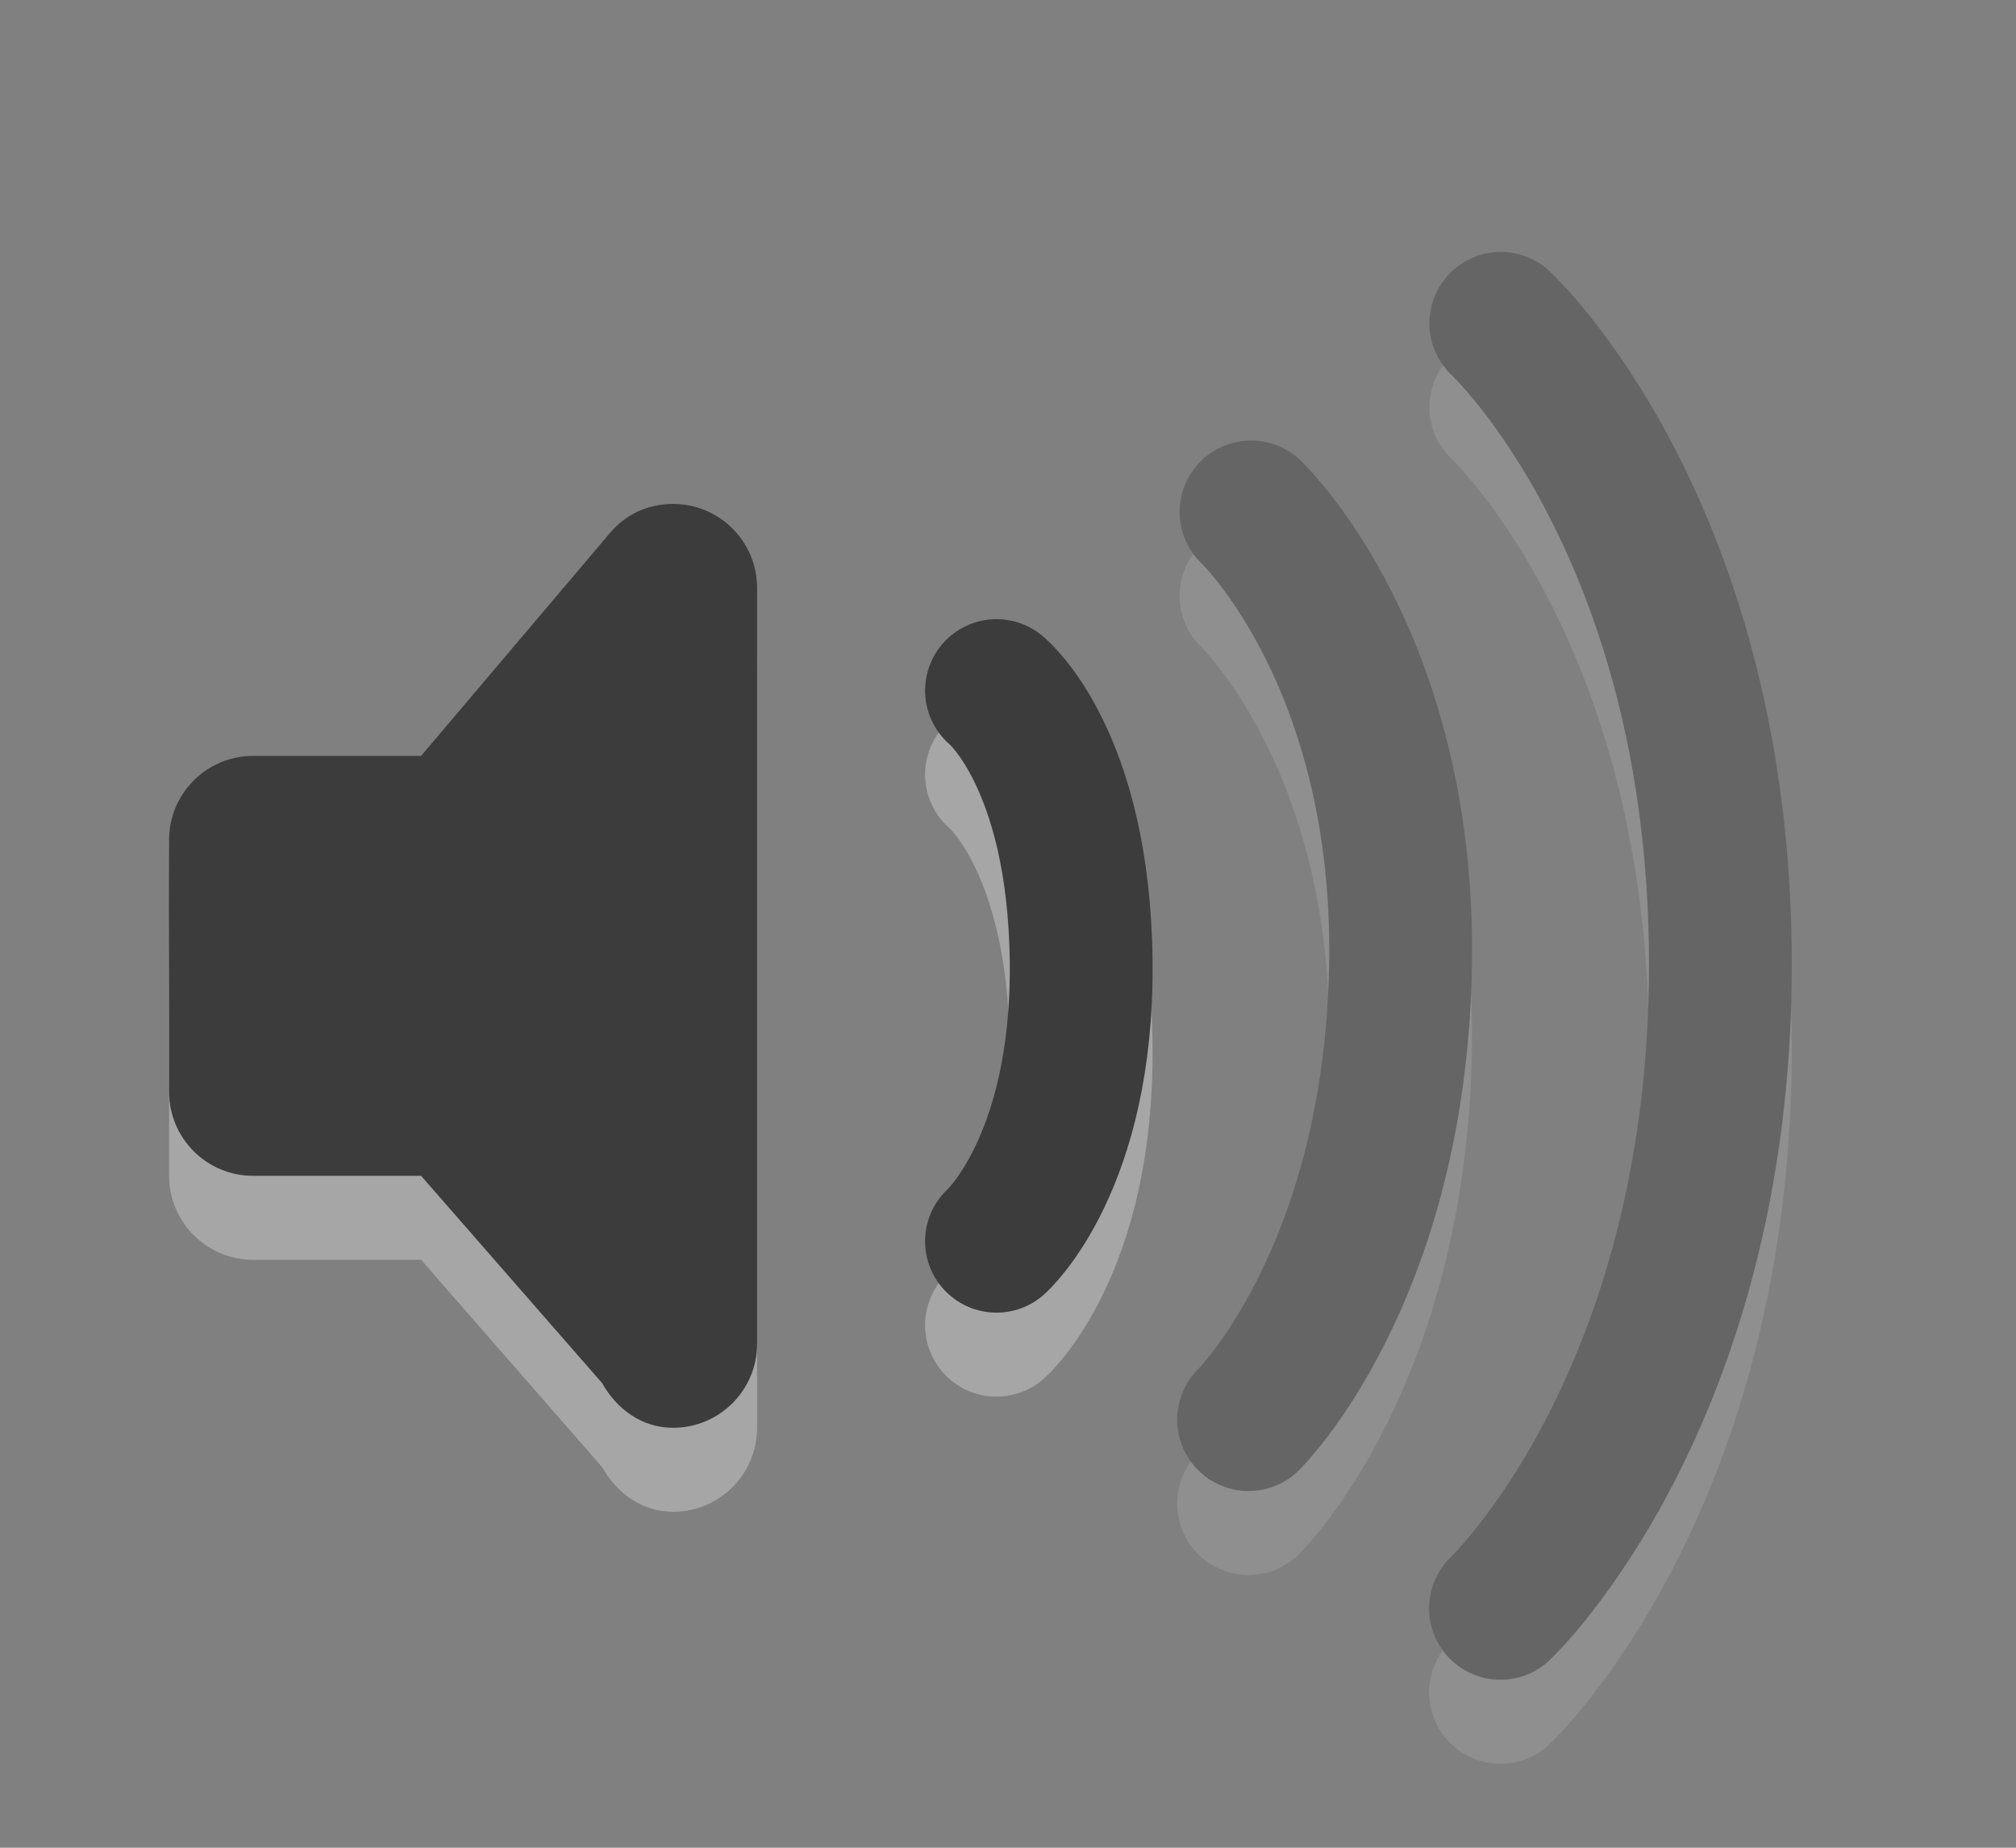
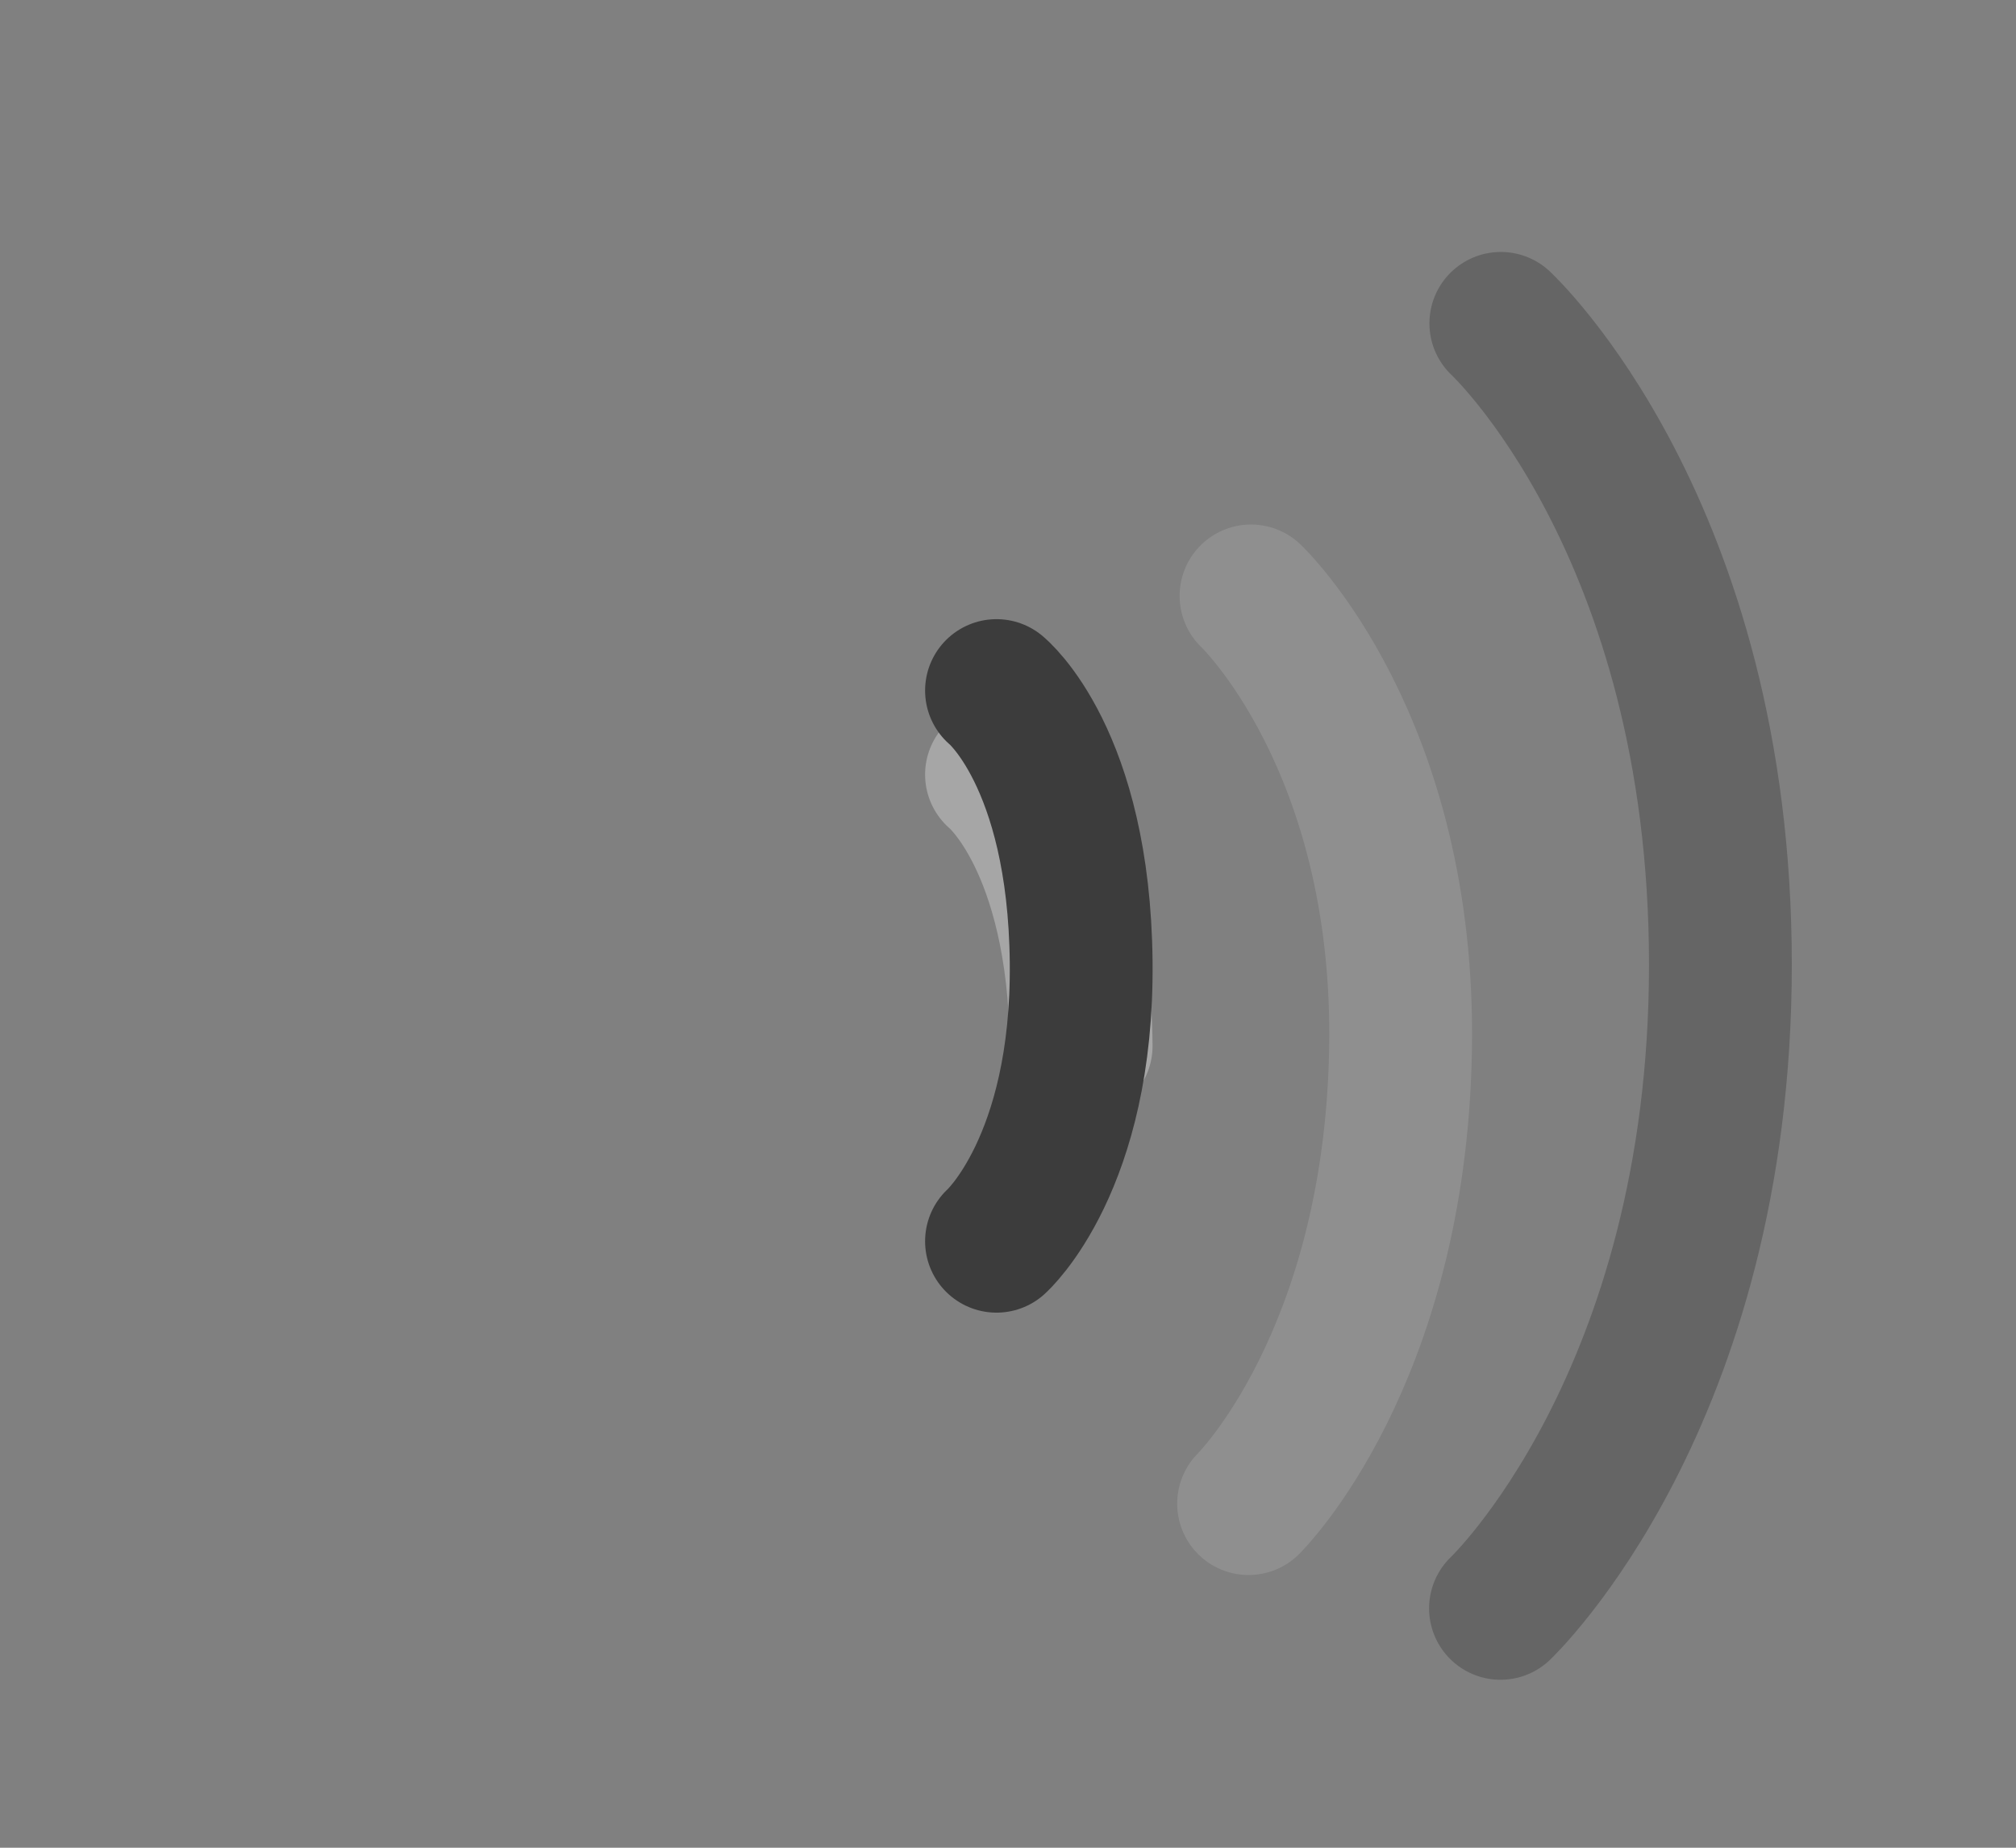
<svg xmlns="http://www.w3.org/2000/svg" id="svg3814" width="24" height="22" version="1.1">
  <rect width="100%" height="100%" fill="#808080" stroke="none" />
  <g id="layer1" transform="translate(1 6)">
-     <path id="rect3180-0" d="m7.013 1c-0.305 0-0.567 0.128-0.75 0.344l-2.25 2.656h-2c-0.552 0-1 0.448-1 1-0.006 0.996 0.002 2.014 0 3 0 0.552 0.448 1 1 1h2l2.156 2.469c0.171 0.305 0.469 0.531 0.844 0.531 0.552 0 1-0.448 1-1v-9c0-0.552-0.448-1-1-1z" style="fill-rule:evenodd;fill:#fff;opacity:.3" />
-     <path id="path3209-4" d="m10.863 3.222s0.983 0.795 1.008 3.231c0.025 2.405-1.008 3.326-1.008 3.326" style="fill:none;opacity:.3;stroke-linecap:round;stroke-width:1.7;stroke:#fff" />
+     <path id="path3209-4" d="m10.863 3.222s0.983 0.795 1.008 3.231" style="fill:none;opacity:.3;stroke-linecap:round;stroke-width:1.7;stroke:#fff" />
    <g id="g3766" style="opacity:.4">
-       <path id="path2996" d="m16.867-1.15s2.614 2.423 2.614 7.635c0 5.187-2.618 7.665-2.618 7.665" style="fill:none;opacity:.3;stroke-linecap:round;stroke-width:1.7;stroke:#fff" />
      <path id="path2990" d="m16.867-2.15s2.614 2.423 2.614 7.635c0 5.187-2.618 7.665-2.618 7.665" style="fill:none;stroke-linecap:round;stroke-width:1.7;stroke:#3c3c3c" />
    </g>
    <g id="g3789" style="opacity:.4">
      <path id="path2994" d="m13.893 1.095s1.845 1.745 1.78 5.404c-0.066 3.69-1.809 5.404-1.809 5.404" style="fill:none;opacity:.3;stroke-linecap:round;stroke-width:1.7;stroke:#fff" />
-       <path id="path2988" d="m13.893 0.095s1.845 1.745 1.78 5.404c-0.066 3.69-1.809 5.404-1.809 5.404" style="fill:none;stroke-linecap:round;stroke-width:1.7;stroke:#3c3c3c" />
    </g>
    <path id="path3209" d="m10.863 2.222s0.983 0.795 1.008 3.231c0.025 2.405-1.008 3.326-1.008 3.326" style="fill:none;stroke-linecap:round;stroke-width:1.7;stroke:#3c3c3c" />
-     <path id="rect3180" d="m7.013 0c-0.305 0-0.567 0.128-0.75 0.344l-2.25 2.656h-2c-0.552 0-1 0.448-1 1-0.006 0.996 0.002 2.014 0 3 0 0.552 0.448 1 1 1h2l2.156 2.469c0.171 0.305 0.469 0.531 0.844 0.531 0.552 0 1-0.448 1-1v-9c0-0.552-0.448-1-1-1z" style="fill-rule:evenodd;fill:#3c3c3c" />
  </g>
</svg>